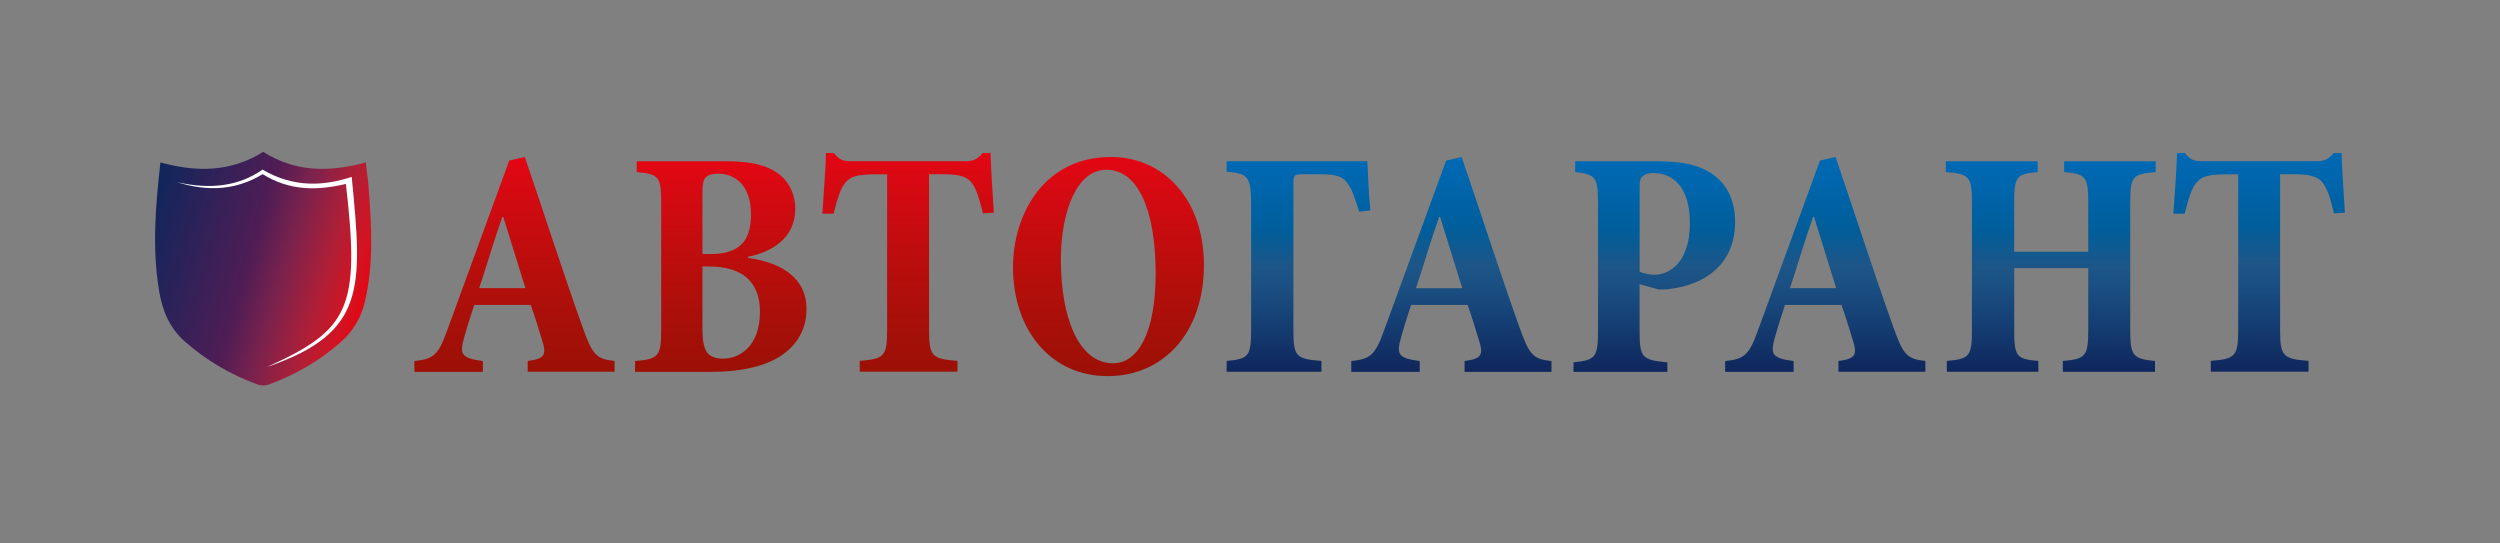
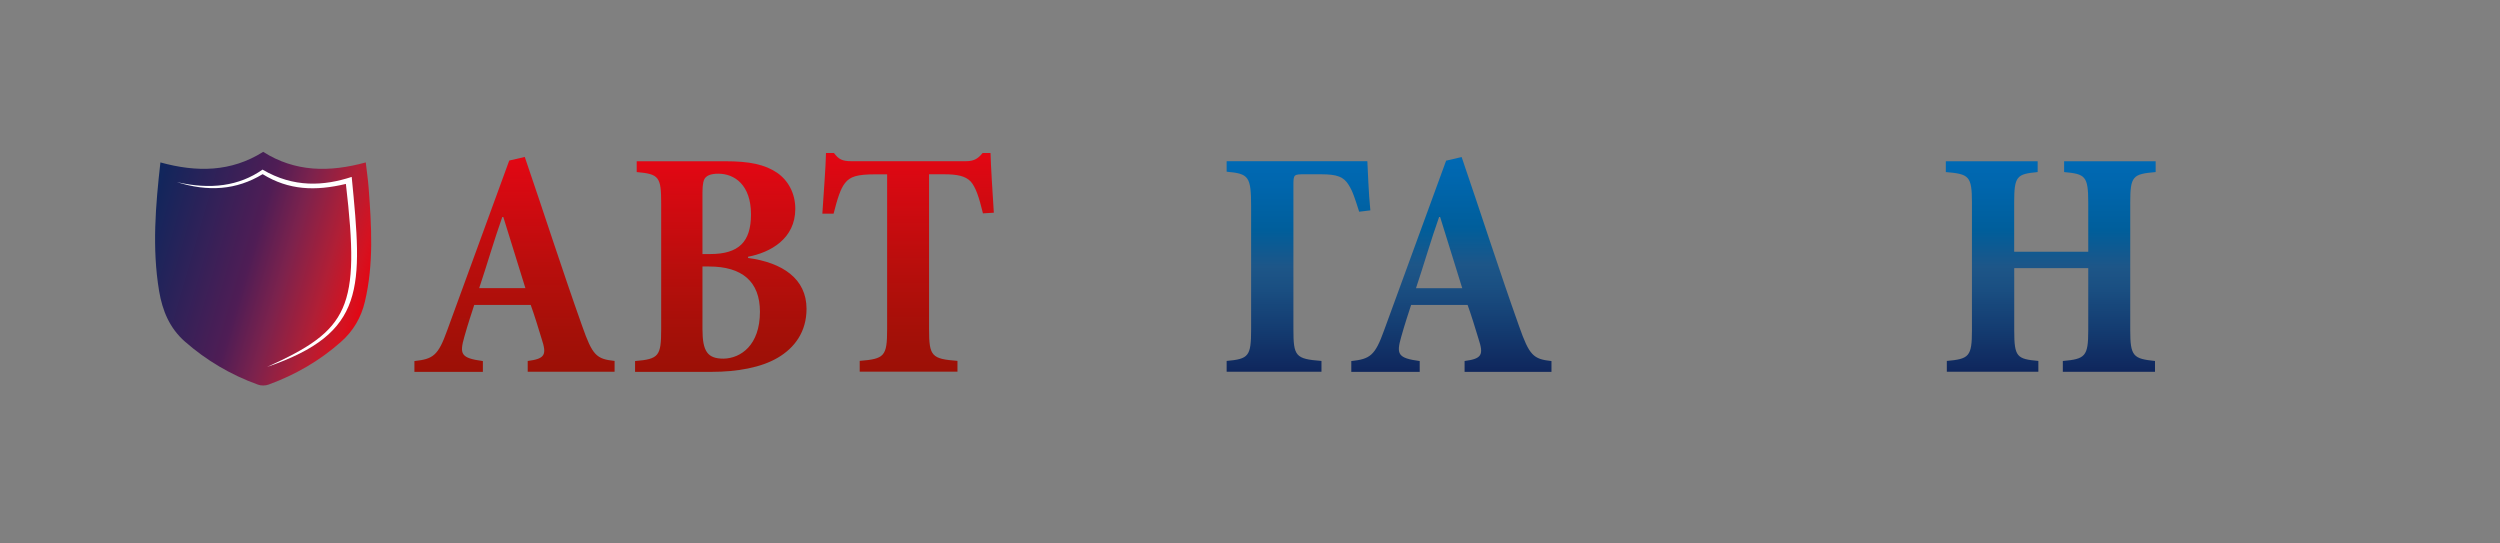
<svg xmlns="http://www.w3.org/2000/svg" width="336" height="73" viewBox="0 0 336 73" fill="none">
  <rect x="0" y="0" width="336" height="73" fill="#808080" stroke="none" />
  <path d="M21.559 21.829C26.422 23.164 31.038 23.14 35.371 20.409C39.664 23.133 44.273 23.172 49.159 21.829C49.285 22.968 49.459 24.114 49.546 25.26C49.934 30.37 50.242 35.48 49.04 40.543C48.534 42.685 47.483 44.483 45.822 45.951C42.953 48.494 39.695 50.37 36.098 51.689C35.671 51.846 35.094 51.854 34.675 51.697C31.063 50.403 27.731 48.44 24.856 45.912C22.785 44.09 21.828 41.751 21.385 39.122C20.421 33.352 20.911 27.599 21.559 21.829Z" fill="url(#paint0_linear_31_9886)" />
-   <path d="M23.781 24.475C28.287 25.519 32.137 25.009 35.284 22.795C39.482 25.267 43.553 24.993 47.269 23.776C48.724 38.706 49.222 44.742 35.893 49.318C46.913 44.334 48.439 41.453 46.487 24.718C42.399 25.699 38.794 25.574 35.3 23.407C31.766 25.55 27.971 25.801 23.781 24.475Z" fill="white" />
+   <path d="M23.781 24.475C28.287 25.519 32.137 25.009 35.284 22.795C39.482 25.267 43.553 24.993 47.269 23.776C48.724 38.706 49.222 44.742 35.893 49.318C46.913 44.334 48.439 41.453 46.487 24.718C42.399 25.699 38.794 25.574 35.3 23.407C31.766 25.55 27.971 25.801 23.781 24.475" fill="white" />
  <path d="M70.924 49.969V48.517C73.28 48.211 73.501 47.677 72.79 45.519C72.386 44.2 71.857 42.434 71.327 40.982H63.737C63.382 42.081 62.891 43.541 62.409 45.26C61.745 47.599 61.919 48.125 64.899 48.525V49.977H55.697V48.525C58.227 48.258 58.891 47.779 60.093 44.428L68.441 21.578L70.528 21.091C73.145 28.721 75.549 36.257 78.252 43.839C79.628 47.764 80.158 48.251 82.601 48.51V49.962H70.924V49.969ZM67.643 29.161H67.508C66.354 32.426 65.469 35.55 64.401 38.729H70.615L67.643 29.161Z" fill="url(#paint1_linear_31_9886)" />
  <path d="M100.539 34.671C105.156 35.291 108.398 37.45 108.398 41.508C108.398 44.593 106.801 46.751 104.532 48.078C102.31 49.397 99.069 49.977 95.653 49.977H85.352V48.525C88.546 48.258 88.862 47.866 88.862 44.247V27.355C88.862 23.784 88.593 23.391 85.573 23.125V21.672H97.472C100.76 21.672 102.8 22.112 104.445 23.219C105.907 24.231 106.888 25.95 106.888 28.07C106.888 32.081 103.559 33.933 100.539 34.506V34.671ZM95.432 34.145C99.298 34.145 100.934 32.513 100.934 28.808C100.934 24.843 98.713 23.344 96.539 23.344C95.606 23.344 95.116 23.564 94.855 23.831C94.546 24.098 94.412 24.757 94.412 25.856V34.145H95.432ZM94.412 44.24C94.412 47.277 95.124 48.203 97.25 48.203C99.559 48.157 102.136 46.398 102.136 41.9C102.136 37.842 99.741 35.817 95.297 35.817H94.412V44.24Z" fill="url(#paint2_linear_31_9886)" />
  <path d="M132.107 28.674C131.578 26.468 131.127 25.149 130.463 24.396C129.751 23.65 128.645 23.423 126.866 23.423H124.866V44.271C124.866 47.889 125.221 48.235 128.684 48.502V49.954H115.544V48.502C118.873 48.235 119.229 47.882 119.229 44.271V23.43H117.632C115.189 23.43 114.256 23.737 113.592 24.576C112.967 25.322 112.524 26.782 112.034 28.721H110.524C110.698 25.809 110.967 22.771 111.014 20.565H112.082C112.746 21.445 113.236 21.664 114.438 21.664H129.799C130.819 21.664 131.396 21.398 132.06 20.565H133.127C133.175 22.371 133.396 25.903 133.57 28.588L132.107 28.674Z" fill="url(#paint3_linear_31_9886)" />
-   <path d="M149.334 21.099C156.442 21.099 161.81 26.876 161.81 35.605C161.81 44.907 156.212 50.55 148.891 50.55C141.167 50.55 136.147 44.294 136.147 35.911C136.147 28.729 140.369 21.099 149.287 21.099H149.334ZM148.662 22.818C144.931 22.818 142.583 27.975 142.583 34.985C142.583 42.481 144.891 48.823 149.595 48.823C152.971 48.823 155.319 44.679 155.319 36.743C155.319 28.187 152.923 22.81 148.702 22.81H148.662V22.818Z" fill="url(#paint4_linear_31_9886)" />
  <path d="M182.673 28.454C182.144 26.822 181.827 25.723 181.25 24.836C180.586 23.776 179.74 23.423 177.566 23.423H175.392C173.882 23.423 173.835 23.423 173.835 24.922V44.232C173.835 47.89 174.103 48.243 177.606 48.51V49.962H164.861V48.51C167.834 48.243 168.15 47.89 168.15 44.232V27.795C168.15 23.698 167.842 23.344 164.861 23.078V21.665H183.772C183.82 22.544 183.946 26.115 184.175 28.274L182.673 28.454Z" fill="url(#paint5_linear_31_9886)" />
  <path d="M196.841 49.97V48.518C199.197 48.212 199.418 47.678 198.706 45.519C198.303 44.2 197.774 42.434 197.244 40.982H189.654C189.298 42.081 188.808 43.541 188.326 45.26C187.662 47.599 187.836 48.125 190.808 48.526V49.978H181.614V48.526C184.144 48.259 184.808 47.78 186.01 44.428L194.358 21.594L196.445 21.107C199.062 28.737 201.466 36.273 204.169 43.855C205.545 47.78 206.083 48.267 208.518 48.526V49.978H196.841V49.97ZM193.552 29.161H193.417C192.263 32.426 191.378 35.55 190.31 38.73H196.524L193.552 29.161Z" fill="url(#paint6_linear_31_9886)" />
-   <path d="M222.677 21.672C226.092 21.672 228.274 22.159 230.006 23.305C232.006 24.624 233.2 26.829 233.2 29.789C233.2 35.519 229.16 38.25 224.495 38.823C223.871 38.91 223.428 38.91 222.938 38.91L220.361 38.203V44.42C220.361 48.039 220.629 48.384 224.092 48.698V49.977H211.482V48.698C214.455 48.392 214.771 48.039 214.771 44.42V27.402C214.771 23.784 214.463 23.439 211.704 23.125V21.672H222.677ZM220.369 36.523C220.946 36.743 221.61 36.924 222.456 36.924C223.744 36.924 227.12 35.911 227.12 29.961C227.12 24.804 224.543 23.258 222.234 23.258C221.483 23.258 221.08 23.431 220.811 23.658C220.456 23.878 220.369 24.365 220.369 25.071V36.523Z" fill="url(#paint7_linear_31_9886)" />
-   <path d="M247.09 49.969V48.517C249.446 48.211 249.668 47.677 248.956 45.519C248.553 44.2 248.023 42.434 247.494 40.982H239.904C239.548 42.081 239.058 43.541 238.576 45.26C237.912 47.599 238.086 48.125 241.058 48.525V49.977H231.864V48.525C234.394 48.258 235.058 47.779 236.259 44.428L244.608 21.578L246.695 21.091C249.312 28.721 251.715 36.257 254.419 43.839C255.795 47.764 256.332 48.25 258.767 48.51V49.962H247.09V49.969ZM243.81 29.161H243.675C242.521 32.426 241.635 35.55 240.568 38.729H246.782L243.81 29.161Z" fill="url(#paint8_linear_31_9886)" />
  <path d="M289.719 23.125C286.651 23.391 286.304 23.65 286.304 27.222V44.373C286.304 47.897 286.707 48.211 289.632 48.517V49.97H277.243V48.517C280.264 48.251 280.659 47.897 280.659 44.42V36.037H270.713V44.412C270.713 47.984 271.069 48.251 273.955 48.51V49.962H261.653V48.51C264.626 48.243 265.029 47.937 265.029 44.412V27.222C265.029 23.65 264.626 23.384 261.519 23.125V21.672H273.86V23.125C271.061 23.391 270.705 23.65 270.705 27.222V33.831H280.659V27.222C280.659 23.65 280.256 23.384 277.417 23.125V21.672H289.719V23.125Z" fill="url(#paint9_linear_31_9886)" />
-   <path d="M313.69 28.674C313.16 26.468 312.709 25.149 312.045 24.396C311.334 23.65 310.227 23.423 308.448 23.423H306.448V44.271C306.448 47.889 306.804 48.235 310.266 48.502V49.954H297.127V48.502C300.455 48.235 300.811 47.882 300.811 44.271V23.43H299.214C296.771 23.43 295.838 23.737 295.174 24.576C294.549 25.322 294.107 26.782 293.617 28.721H292.107C292.28 25.809 292.549 22.771 292.597 20.565H293.664C294.328 21.445 294.818 21.664 296.02 21.664H311.381C312.401 21.664 312.978 21.398 313.642 20.565H314.709C314.757 22.371 314.978 25.903 315.152 28.588L313.69 28.674Z" fill="url(#paint10_linear_31_9886)" />
  <defs>
    <linearGradient id="paint0_linear_31_9886" x1="19.121" y1="30.275" x2="49.487" y2="39.044" gradientUnits="userSpaceOnUse">
      <stop stop-color="#0F265C" />
      <stop offset="0.478" stop-color="#4F1D55" />
      <stop offset="0.63" stop-color="#7B224D" />
      <stop offset="0.811" stop-color="#B01F36" />
      <stop offset="0.938" stop-color="#D51220" />
      <stop offset="1" stop-color="#E30613" />
    </linearGradient>
    <linearGradient id="paint1_linear_31_9886" x1="69.15" y1="49.969" x2="69.15" y2="21.095" gradientUnits="userSpaceOnUse">
      <stop stop-color="#9C1006" />
      <stop offset="0.175" stop-color="#A41008" />
      <stop offset="0.48" stop-color="#B80E0C" />
      <stop offset="0.878" stop-color="#D80912" />
      <stop offset="1" stop-color="#E30613" />
    </linearGradient>
    <linearGradient id="paint2_linear_31_9886" x1="96.875" y1="49.97" x2="96.875" y2="21.668" gradientUnits="userSpaceOnUse">
      <stop stop-color="#9C1006" />
      <stop offset="0.175" stop-color="#A41008" />
      <stop offset="0.48" stop-color="#B80E0C" />
      <stop offset="0.878" stop-color="#D80912" />
      <stop offset="1" stop-color="#E30613" />
    </linearGradient>
    <linearGradient id="paint3_linear_31_9886" x1="122.049" y1="49.969" x2="122.049" y2="20.566" gradientUnits="userSpaceOnUse">
      <stop stop-color="#9C1006" />
      <stop offset="0.175" stop-color="#A41008" />
      <stop offset="0.48" stop-color="#B80E0C" />
      <stop offset="0.878" stop-color="#D80912" />
      <stop offset="1" stop-color="#E30613" />
    </linearGradient>
    <linearGradient id="paint4_linear_31_9886" x1="148.976" y1="50.543" x2="148.976" y2="21.095" gradientUnits="userSpaceOnUse">
      <stop stop-color="#9C1006" />
      <stop offset="0.175" stop-color="#A41008" />
      <stop offset="0.48" stop-color="#B80E0C" />
      <stop offset="0.878" stop-color="#D80912" />
      <stop offset="1" stop-color="#E30613" />
    </linearGradient>
    <linearGradient id="paint5_linear_31_9886" x1="174.526" y1="49.97" x2="174.526" y2="21.669" gradientUnits="userSpaceOnUse">
      <stop stop-color="#0F265C" />
      <stop offset="0.213" stop-color="#143D72" />
      <stop offset="0.396" stop-color="#1A4F82" />
      <stop offset="0.5" stop-color="#1D5688" />
      <stop offset="0.671" stop-color="#005E9B" />
      <stop offset="0.888" stop-color="#0066AD" />
      <stop offset="1" stop-color="#0069B4" />
    </linearGradient>
    <linearGradient id="paint6_linear_31_9886" x1="195.061" y1="49.97" x2="195.061" y2="21.096" gradientUnits="userSpaceOnUse">
      <stop stop-color="#0F265C" />
      <stop offset="0.213" stop-color="#143D72" />
      <stop offset="0.396" stop-color="#1A4F82" />
      <stop offset="0.5" stop-color="#1D5688" />
      <stop offset="0.671" stop-color="#005E9B" />
      <stop offset="0.888" stop-color="#0066AD" />
      <stop offset="1" stop-color="#0069B4" />
    </linearGradient>
    <linearGradient id="paint7_linear_31_9886" x1="222.343" y1="49.97" x2="222.343" y2="21.668" gradientUnits="userSpaceOnUse">
      <stop stop-color="#0F265C" />
      <stop offset="0.213" stop-color="#143D72" />
      <stop offset="0.396" stop-color="#1A4F82" />
      <stop offset="0.5" stop-color="#1D5688" />
      <stop offset="0.671" stop-color="#005E9B" />
      <stop offset="0.888" stop-color="#0066AD" />
      <stop offset="1" stop-color="#0069B4" />
    </linearGradient>
    <linearGradient id="paint8_linear_31_9886" x1="245.318" y1="49.969" x2="245.318" y2="21.095" gradientUnits="userSpaceOnUse">
      <stop stop-color="#0F265C" />
      <stop offset="0.213" stop-color="#143D72" />
      <stop offset="0.396" stop-color="#1A4F82" />
      <stop offset="0.5" stop-color="#1D5688" />
      <stop offset="0.671" stop-color="#005E9B" />
      <stop offset="0.888" stop-color="#0066AD" />
      <stop offset="1" stop-color="#0069B4" />
    </linearGradient>
    <linearGradient id="paint9_linear_31_9886" x1="275.619" y1="49.97" x2="275.619" y2="21.668" gradientUnits="userSpaceOnUse">
      <stop stop-color="#0F265C" />
      <stop offset="0.213" stop-color="#143D72" />
      <stop offset="0.396" stop-color="#1A4F82" />
      <stop offset="0.5" stop-color="#1D5688" />
      <stop offset="0.671" stop-color="#005E9B" />
      <stop offset="0.888" stop-color="#0066AD" />
      <stop offset="1" stop-color="#0069B4" />
    </linearGradient>
    <linearGradient id="paint10_linear_31_9886" x1="303.633" y1="49.969" x2="303.633" y2="20.566" gradientUnits="userSpaceOnUse">
      <stop stop-color="#0F265C" />
      <stop offset="0.213" stop-color="#143D72" />
      <stop offset="0.396" stop-color="#1A4F82" />
      <stop offset="0.5" stop-color="#1D5688" />
      <stop offset="0.671" stop-color="#005E9B" />
      <stop offset="0.888" stop-color="#0066AD" />
      <stop offset="1" stop-color="#0069B4" />
    </linearGradient>
  </defs>
</svg>